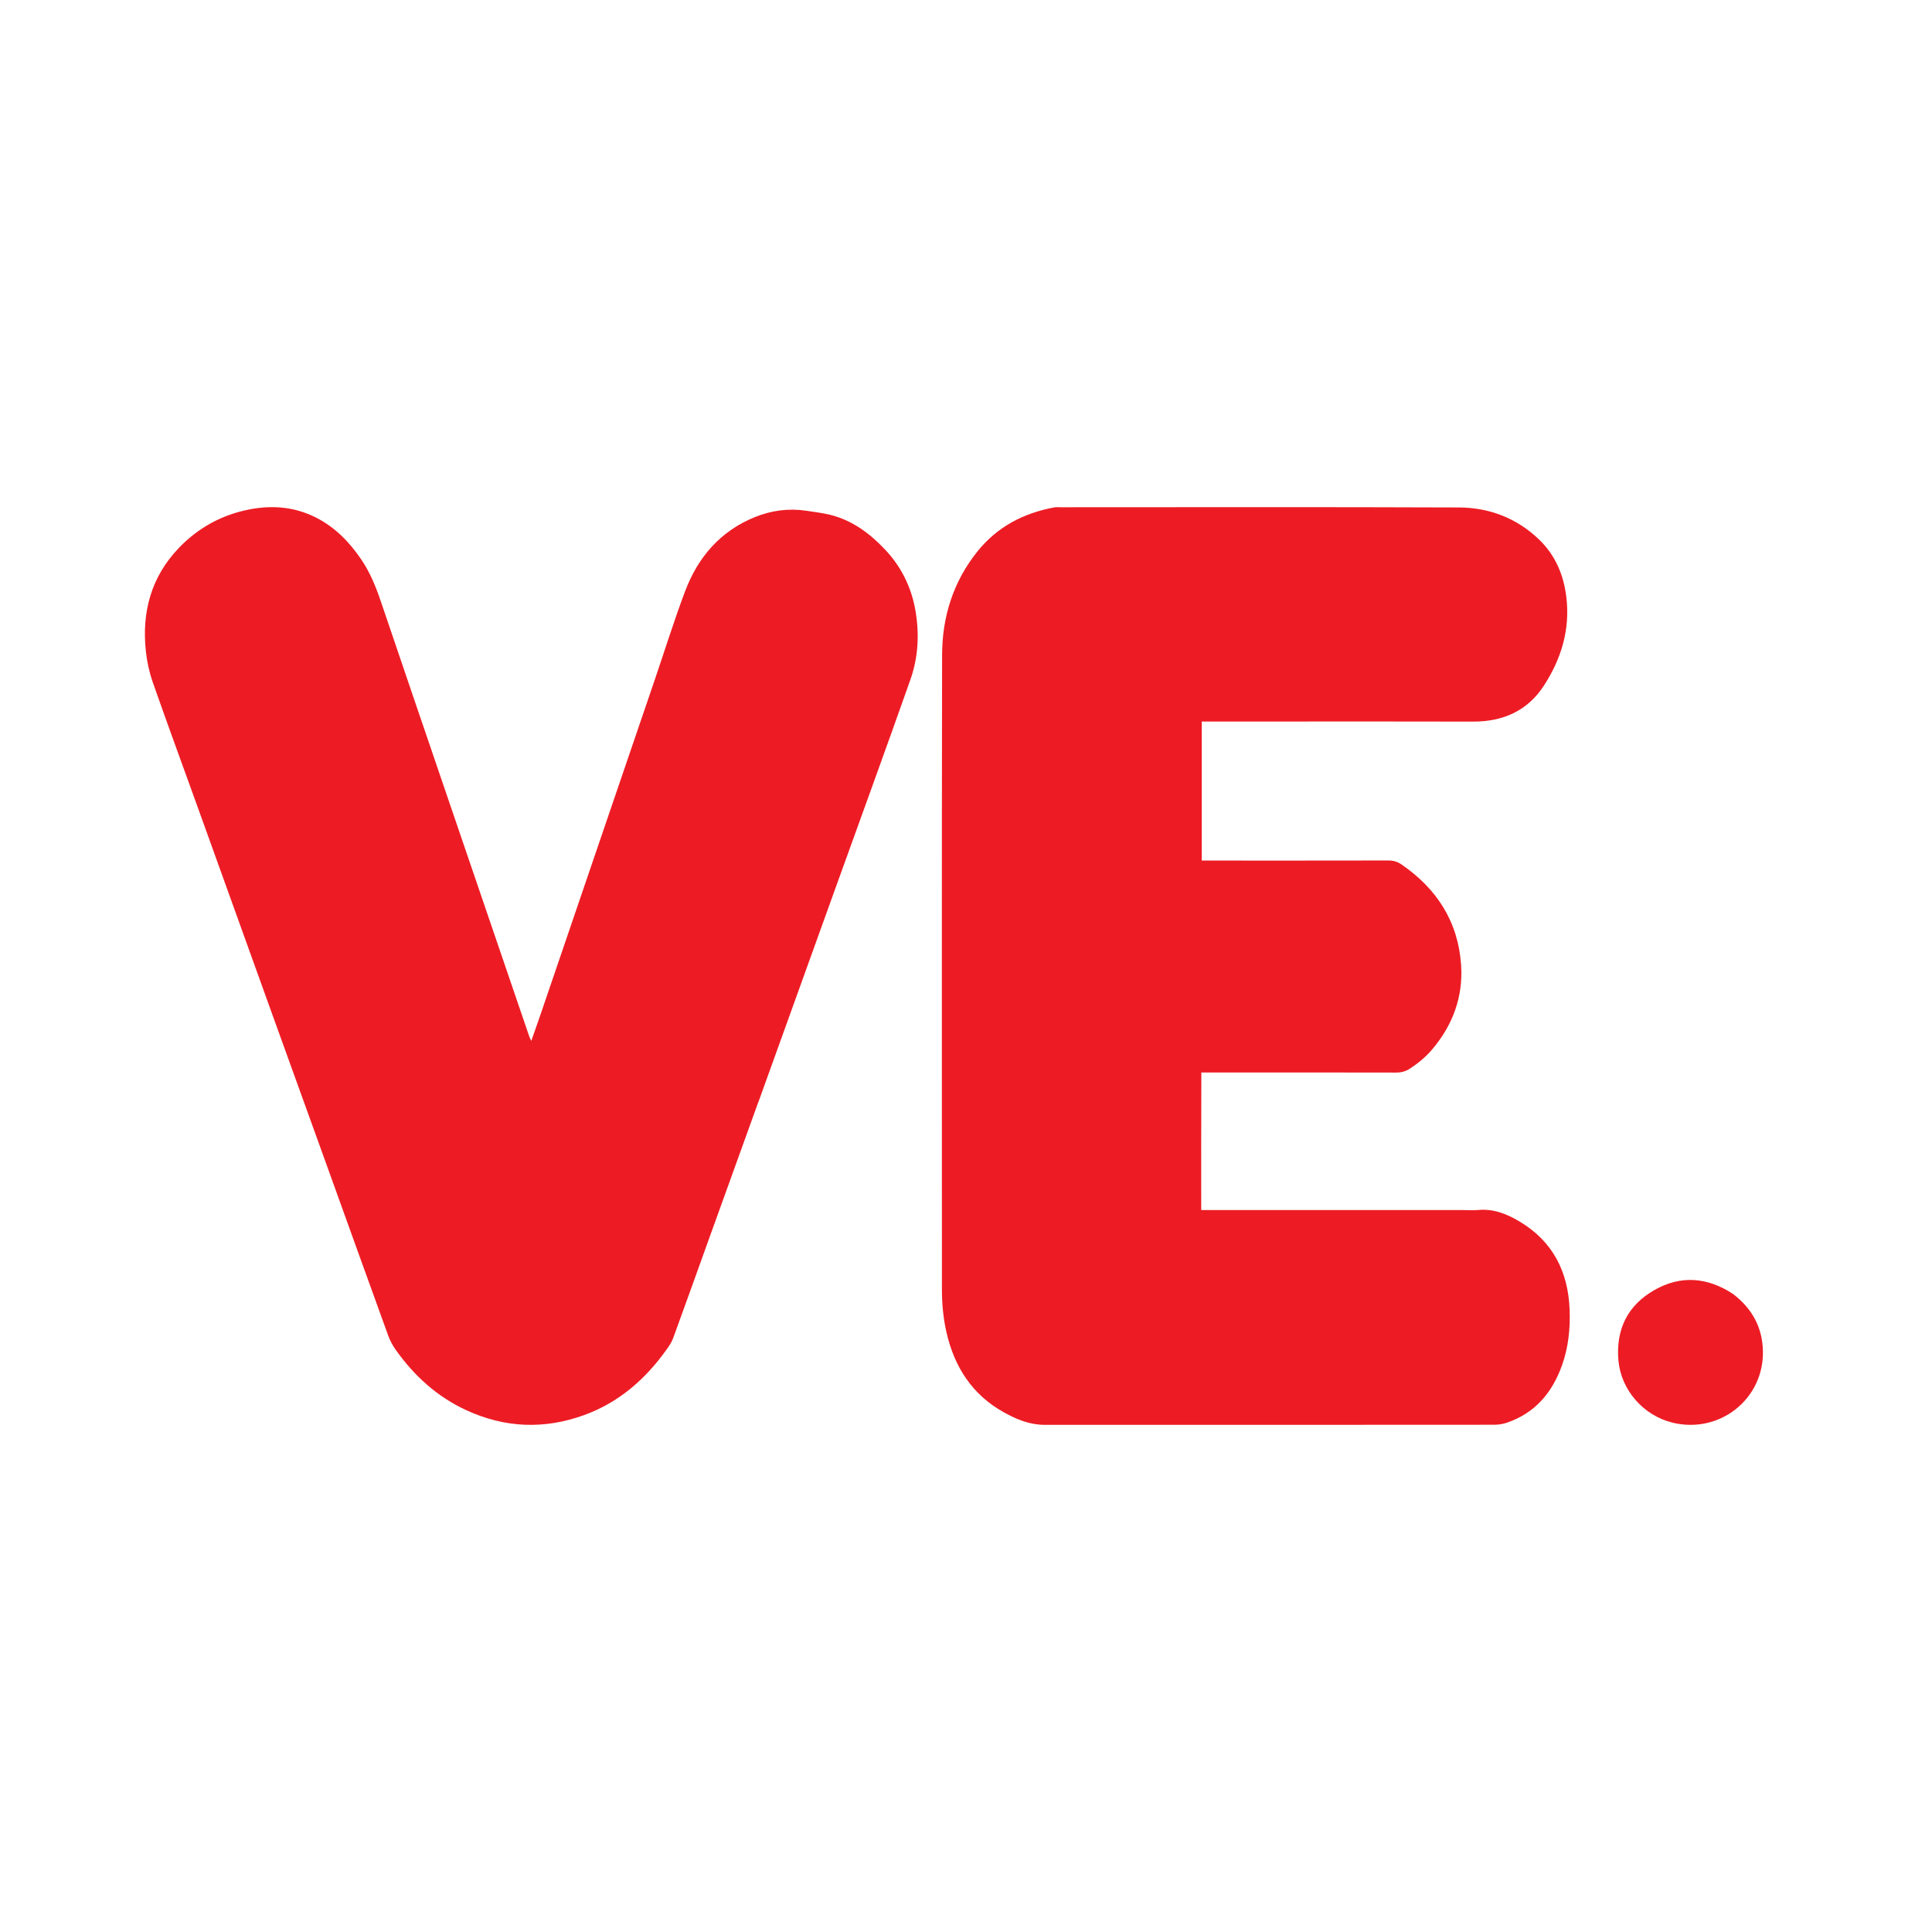
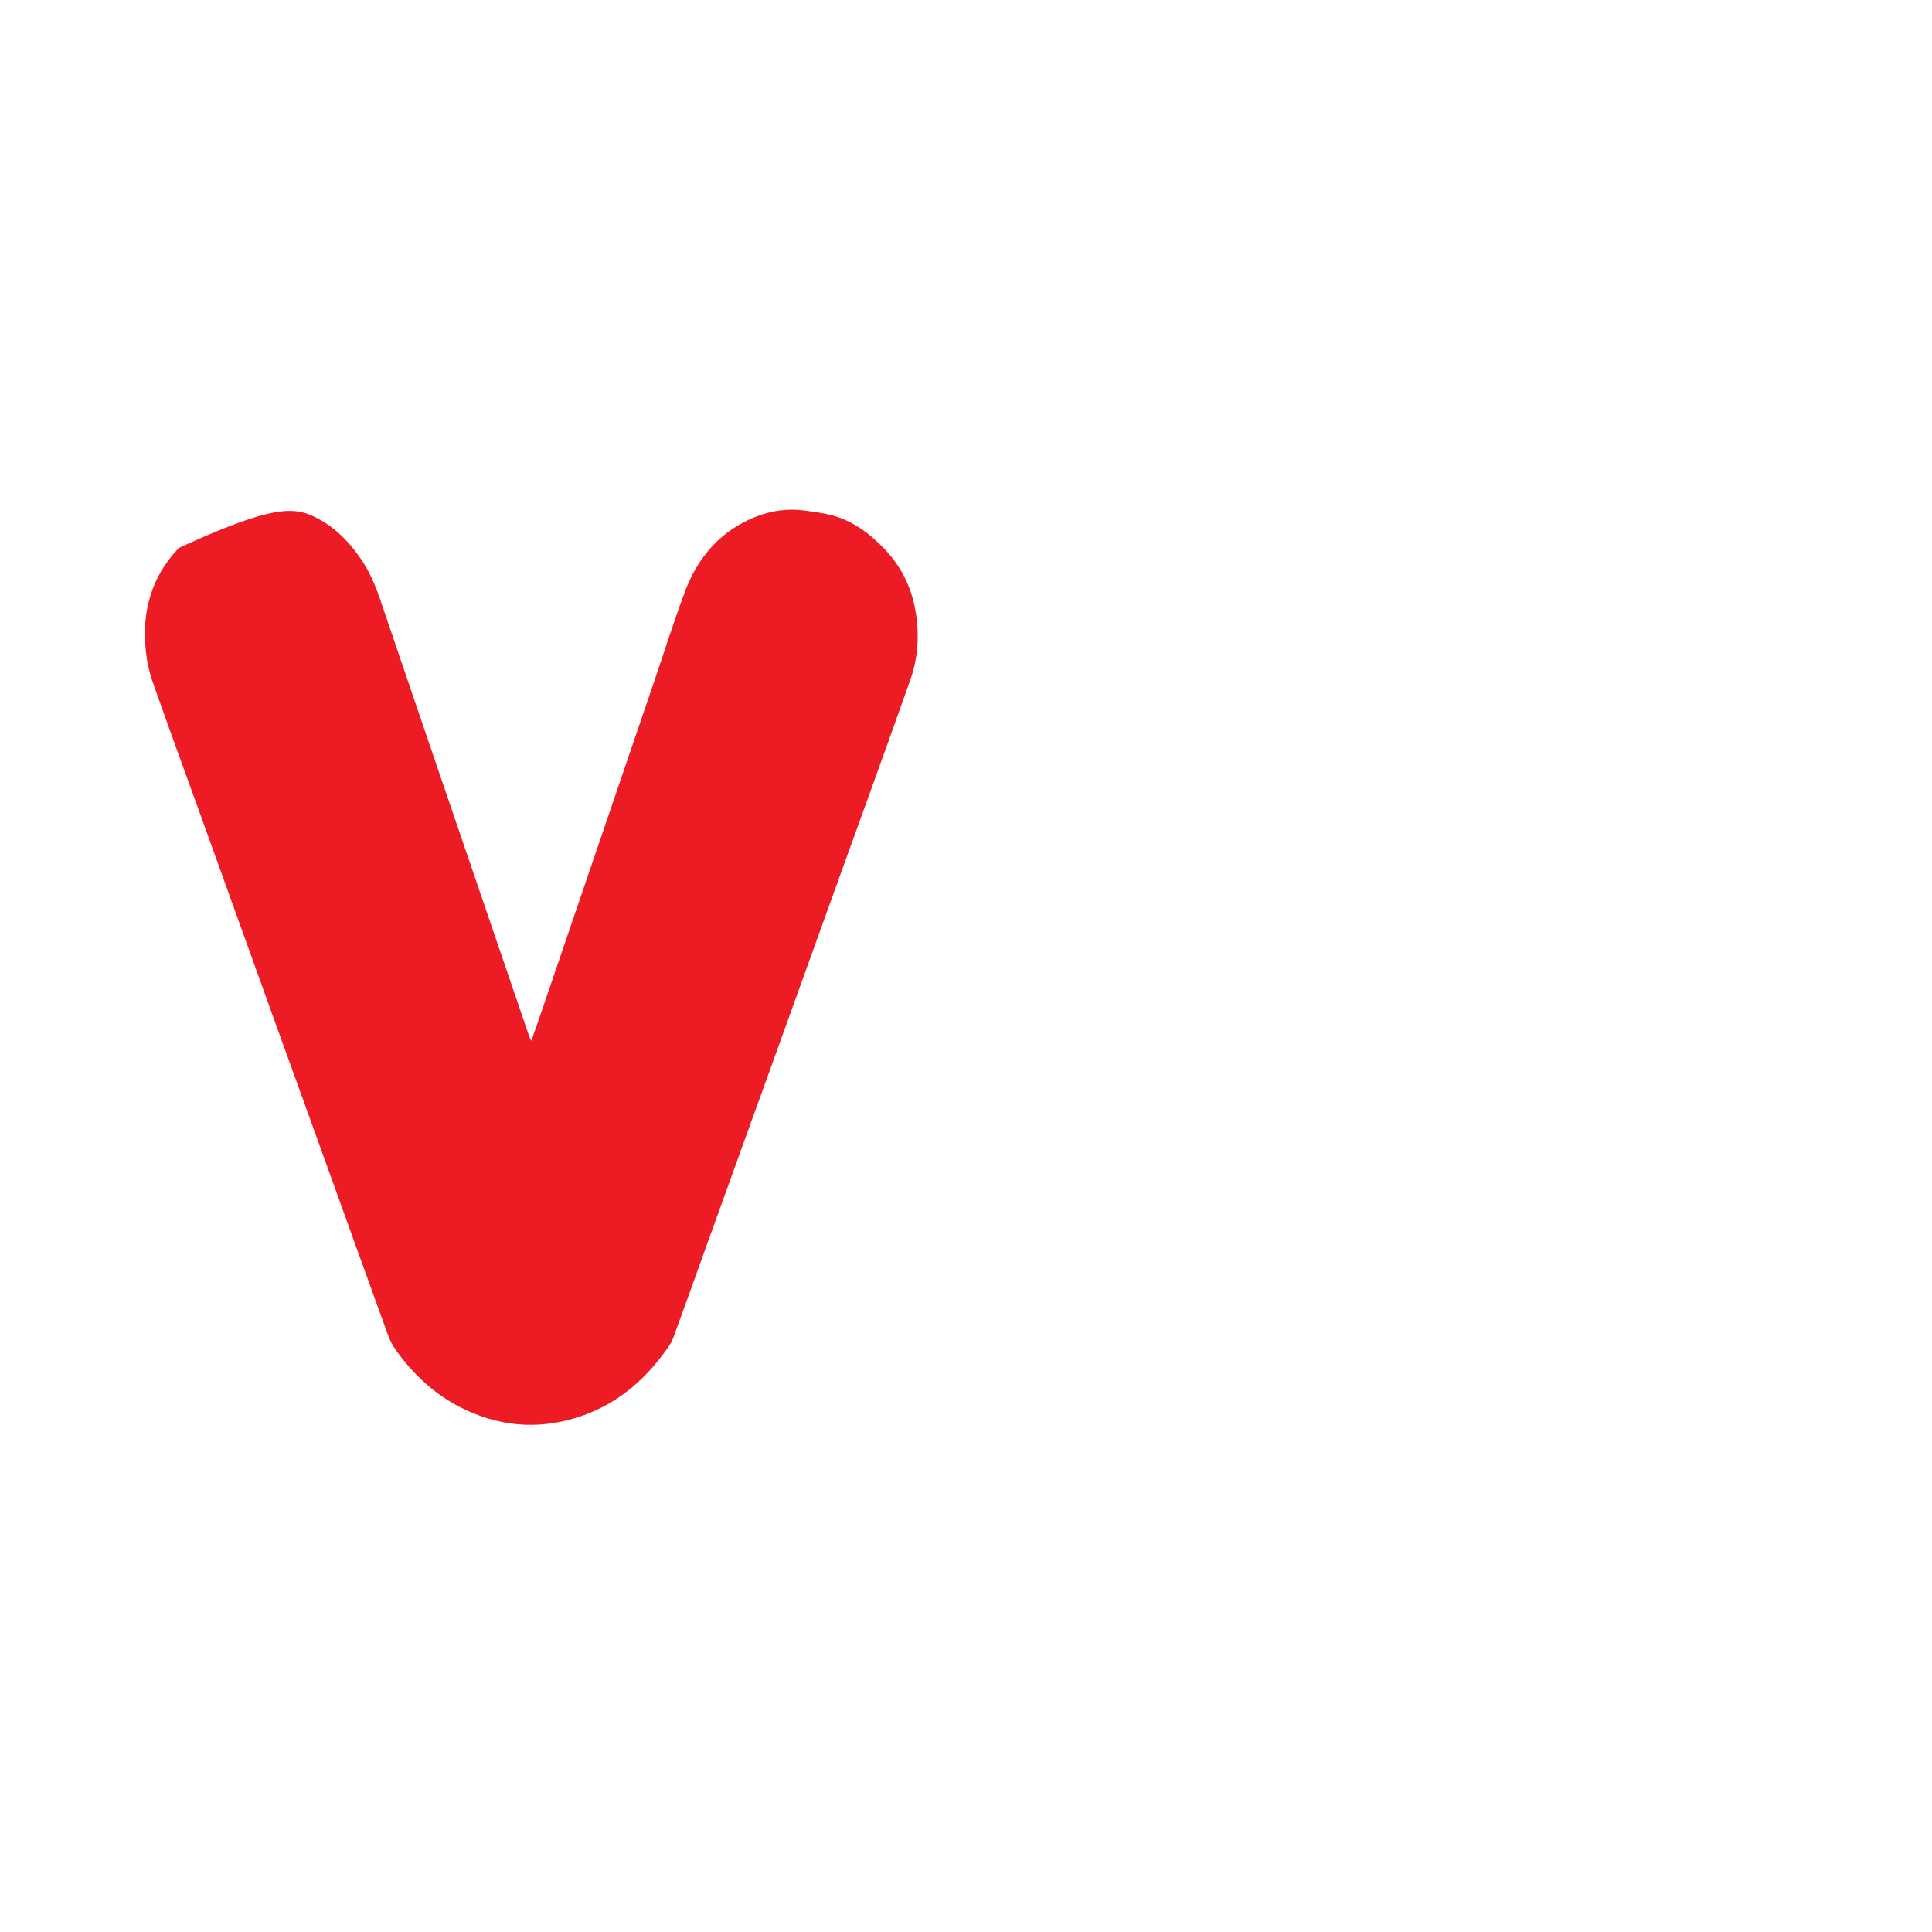
<svg xmlns="http://www.w3.org/2000/svg" width="80" height="80" viewBox="0 0 80 80" fill="none">
-   <path d="M60.567 50.106C60.802 50.106 61.01 50.122 61.214 50.103C61.842 50.045 62.394 50.266 62.915 50.576C64.293 51.397 64.937 52.649 64.995 54.241C65.023 55.021 64.946 55.784 64.683 56.523C64.281 57.657 63.577 58.498 62.426 58.901C62.254 58.961 62.063 58.996 61.881 58.996C55.669 59.001 49.457 59.001 43.245 58.999C42.639 58.999 42.093 58.773 41.575 58.486C40.261 57.758 39.515 56.605 39.187 55.151C39.056 54.57 39.003 53.979 39.003 53.384C39.002 44.63 38.994 35.877 39.01 27.124C39.013 25.537 39.473 24.075 40.48 22.826C41.303 21.803 42.393 21.243 43.661 21.009C43.737 20.995 43.817 21.004 43.896 21.004C49.401 21.003 54.907 20.991 60.412 21.013C61.665 21.017 62.803 21.453 63.725 22.336C64.397 22.979 64.749 23.802 64.859 24.726C65.02 26.067 64.649 27.283 63.932 28.387C63.247 29.442 62.23 29.884 60.994 29.88C58.158 29.871 55.321 29.877 52.485 29.877C51.69 29.877 50.895 29.877 50.1 29.877C49.995 29.877 49.889 29.877 49.762 29.877C49.762 31.803 49.762 33.701 49.762 35.634C49.89 35.634 50.005 35.634 50.12 35.634C52.574 35.634 55.027 35.636 57.481 35.631C57.687 35.63 57.86 35.676 58.029 35.792C59.496 36.798 60.384 38.169 60.502 39.972C60.588 41.293 60.147 42.466 59.289 43.471C59.031 43.773 58.727 44.021 58.398 44.239C58.22 44.357 58.037 44.413 57.819 44.413C55.258 44.407 52.696 44.409 50.135 44.409C50.019 44.409 49.903 44.409 49.745 44.409C49.735 46.311 49.742 48.19 49.74 50.106C53.361 50.106 56.949 50.106 60.567 50.106Z" fill="#ED1C24" />
-   <path d="M31.382 45.685C30.701 47.576 30.026 49.444 29.352 51.313C28.86 52.68 28.372 54.048 27.873 55.412C27.813 55.577 27.71 55.728 27.608 55.872C26.726 57.114 25.621 58.075 24.189 58.595C22.54 59.194 20.907 59.131 19.308 58.393C18.108 57.839 17.157 56.98 16.391 55.9C16.262 55.718 16.15 55.513 16.074 55.302C15.21 52.924 14.356 50.542 13.498 48.162C12.764 46.126 12.027 44.091 11.293 42.055C10.271 39.219 9.252 36.382 8.23 33.546C7.594 31.78 6.945 30.017 6.324 28.245C6.182 27.839 6.088 27.405 6.041 26.976C5.862 25.344 6.259 23.886 7.405 22.69C8.208 21.852 9.181 21.32 10.315 21.096C11.259 20.91 12.173 20.982 13.044 21.411C13.844 21.805 14.453 22.422 14.955 23.16C15.313 23.686 15.554 24.267 15.758 24.869C16.704 27.659 17.657 30.447 18.608 33.235C19.39 35.527 20.174 37.819 20.957 40.111C21.276 41.047 21.595 41.982 21.916 42.918C21.931 42.962 21.954 43.002 22 43.101C22.131 42.729 22.244 42.41 22.354 42.09C23.156 39.742 23.957 37.393 24.758 35.045C25.538 32.762 26.317 30.479 27.096 28.196C27.517 26.961 27.906 25.714 28.364 24.493C28.901 23.062 29.84 21.984 31.264 21.409C31.941 21.136 32.653 21.04 33.381 21.148C33.707 21.197 34.037 21.236 34.357 21.313C35.279 21.536 36.015 22.083 36.656 22.764C37.319 23.468 37.736 24.31 37.905 25.273C38.075 26.248 38.023 27.219 37.697 28.144C36.654 31.099 35.579 34.041 34.518 36.989C33.489 39.844 32.462 42.698 31.433 45.553C31.42 45.59 31.403 45.626 31.382 45.685Z" fill="#ED1C24" />
-   <path d="M71.759 53.579C72.557 54.186 72.98 54.973 72.999 55.949C73.038 57.928 71.21 59.382 69.262 58.911C68.051 58.618 67.124 57.557 67.016 56.338C66.903 55.058 67.387 54.058 68.5 53.421C69.588 52.799 70.689 52.878 71.759 53.579Z" fill="#ED1C24" />
+   <path d="M31.382 45.685C30.701 47.576 30.026 49.444 29.352 51.313C28.86 52.68 28.372 54.048 27.873 55.412C27.813 55.577 27.71 55.728 27.608 55.872C26.726 57.114 25.621 58.075 24.189 58.595C22.54 59.194 20.907 59.131 19.308 58.393C18.108 57.839 17.157 56.98 16.391 55.9C16.262 55.718 16.15 55.513 16.074 55.302C15.21 52.924 14.356 50.542 13.498 48.162C12.764 46.126 12.027 44.091 11.293 42.055C10.271 39.219 9.252 36.382 8.23 33.546C7.594 31.78 6.945 30.017 6.324 28.245C6.182 27.839 6.088 27.405 6.041 26.976C5.862 25.344 6.259 23.886 7.405 22.69C11.259 20.91 12.173 20.982 13.044 21.411C13.844 21.805 14.453 22.422 14.955 23.16C15.313 23.686 15.554 24.267 15.758 24.869C16.704 27.659 17.657 30.447 18.608 33.235C19.39 35.527 20.174 37.819 20.957 40.111C21.276 41.047 21.595 41.982 21.916 42.918C21.931 42.962 21.954 43.002 22 43.101C22.131 42.729 22.244 42.41 22.354 42.09C23.156 39.742 23.957 37.393 24.758 35.045C25.538 32.762 26.317 30.479 27.096 28.196C27.517 26.961 27.906 25.714 28.364 24.493C28.901 23.062 29.84 21.984 31.264 21.409C31.941 21.136 32.653 21.04 33.381 21.148C33.707 21.197 34.037 21.236 34.357 21.313C35.279 21.536 36.015 22.083 36.656 22.764C37.319 23.468 37.736 24.31 37.905 25.273C38.075 26.248 38.023 27.219 37.697 28.144C36.654 31.099 35.579 34.041 34.518 36.989C33.489 39.844 32.462 42.698 31.433 45.553C31.42 45.59 31.403 45.626 31.382 45.685Z" fill="#ED1C24" />
</svg>